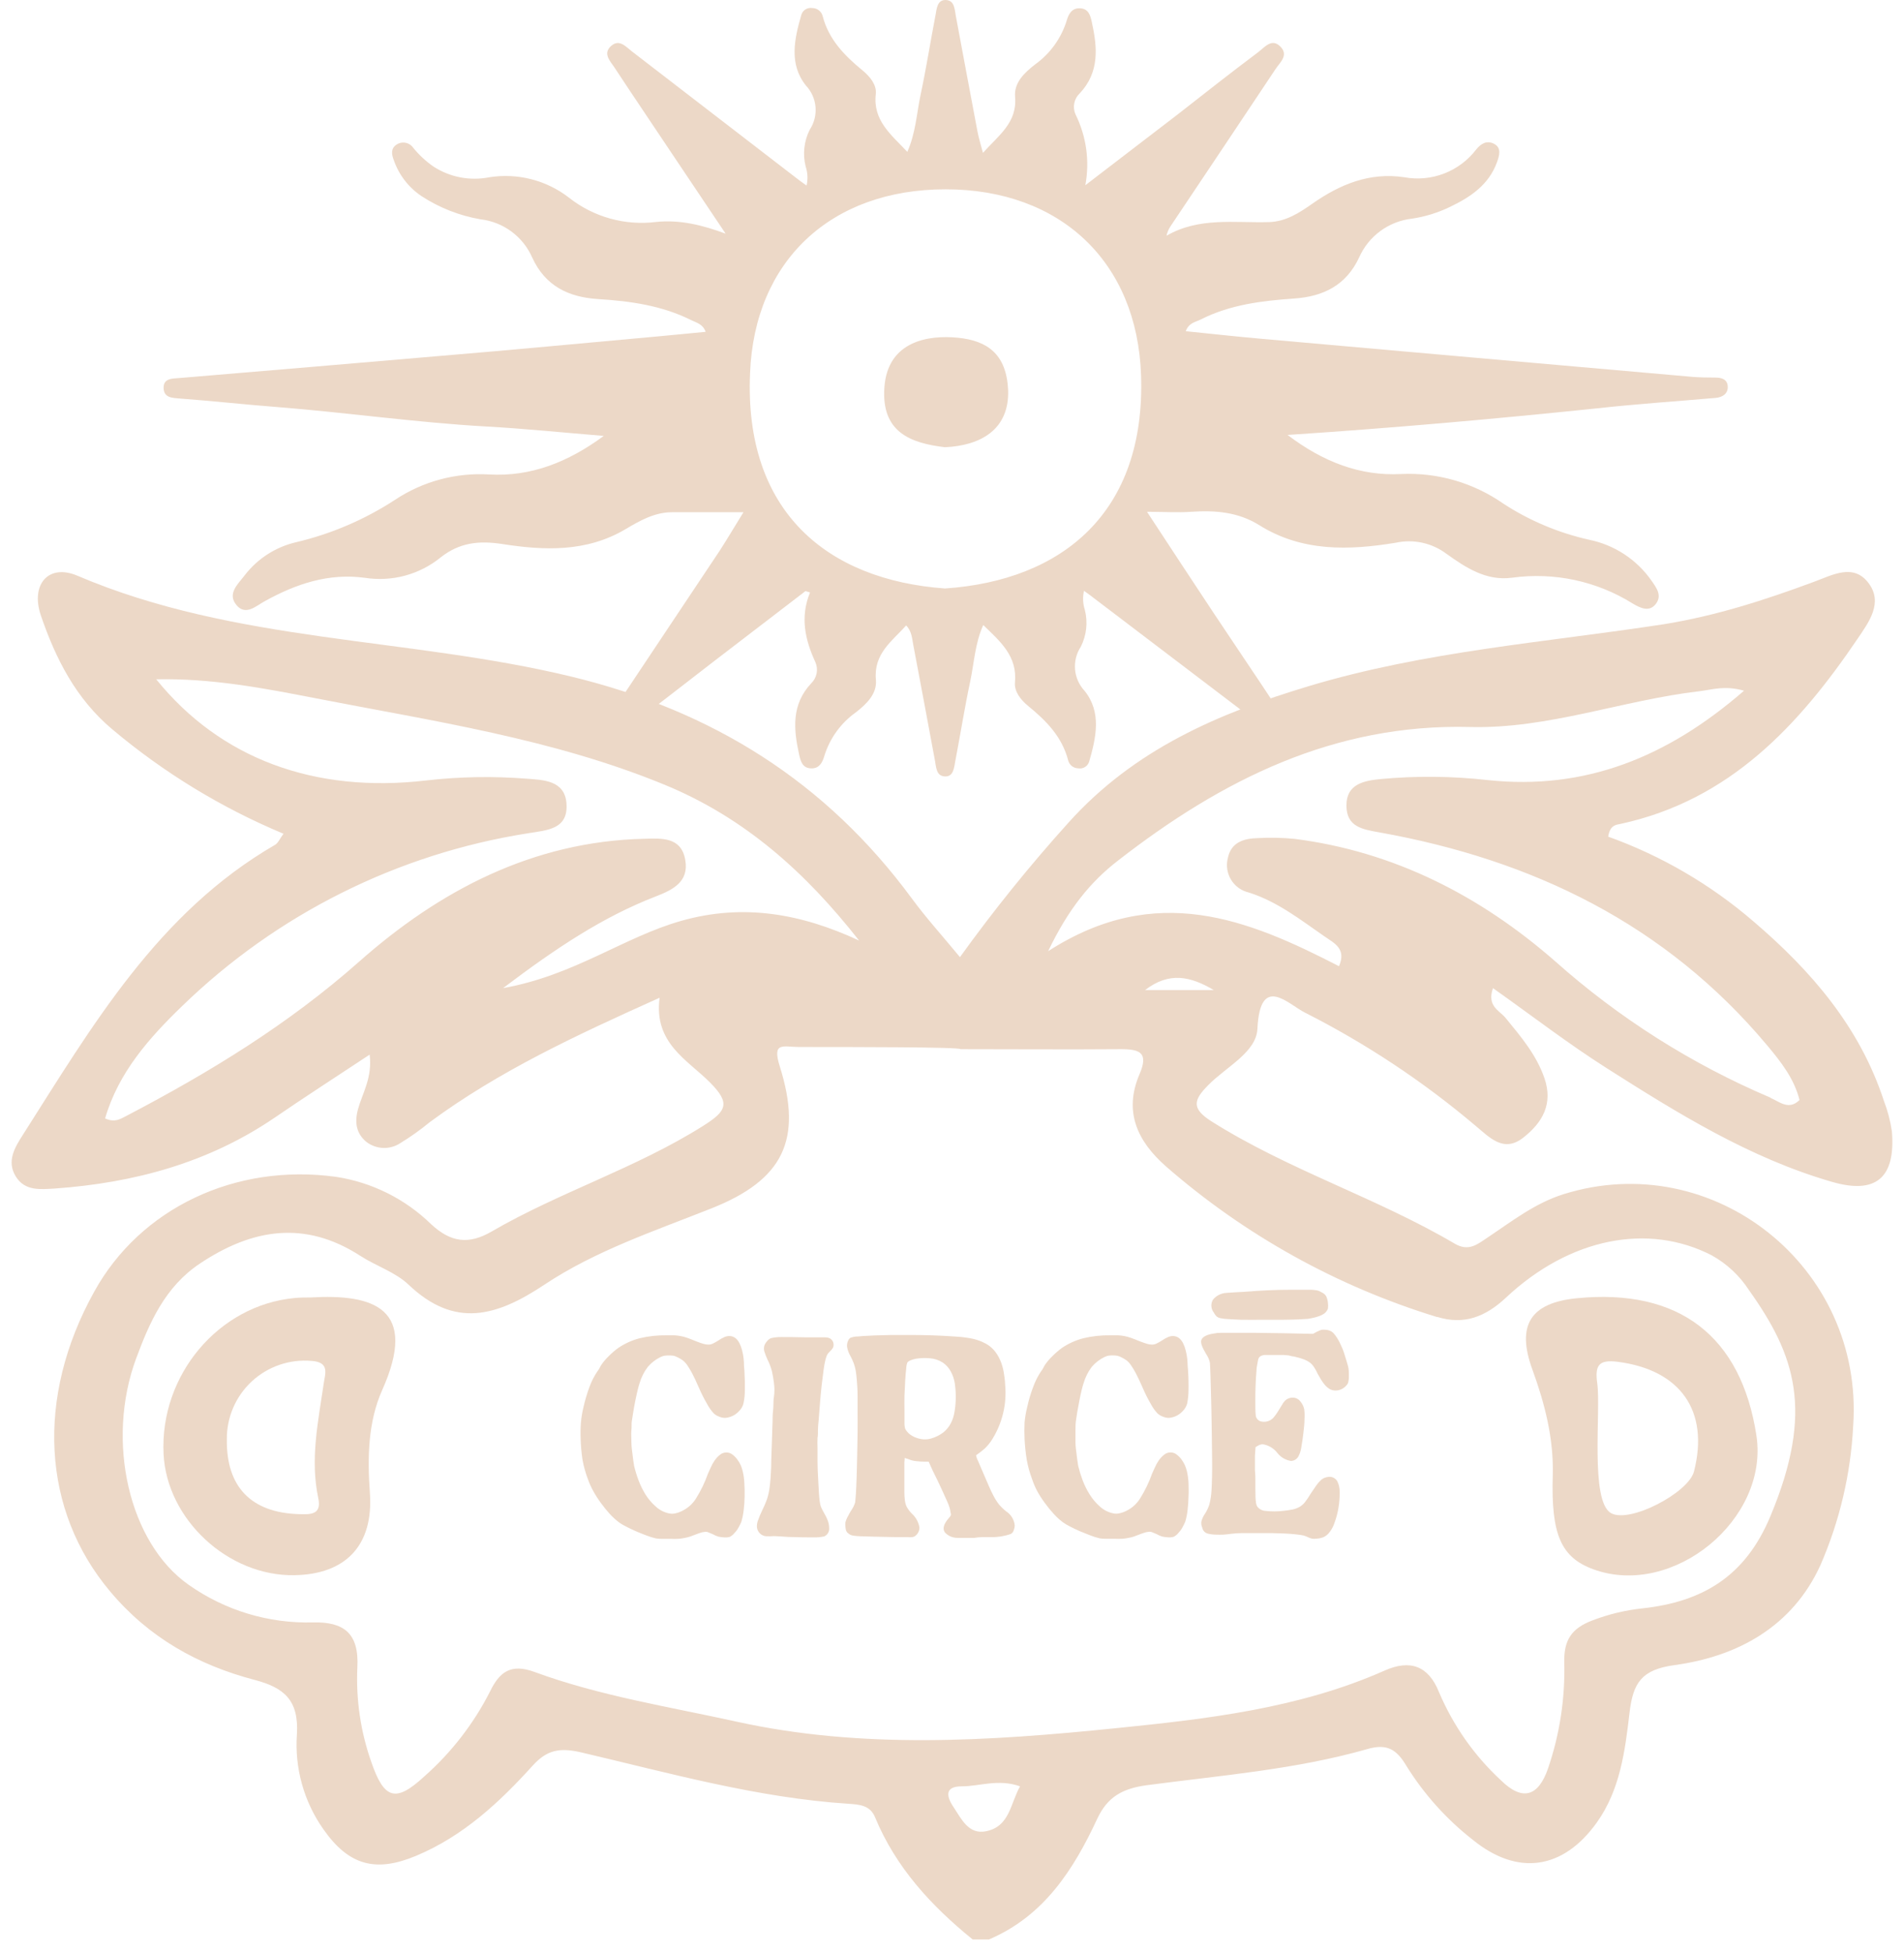
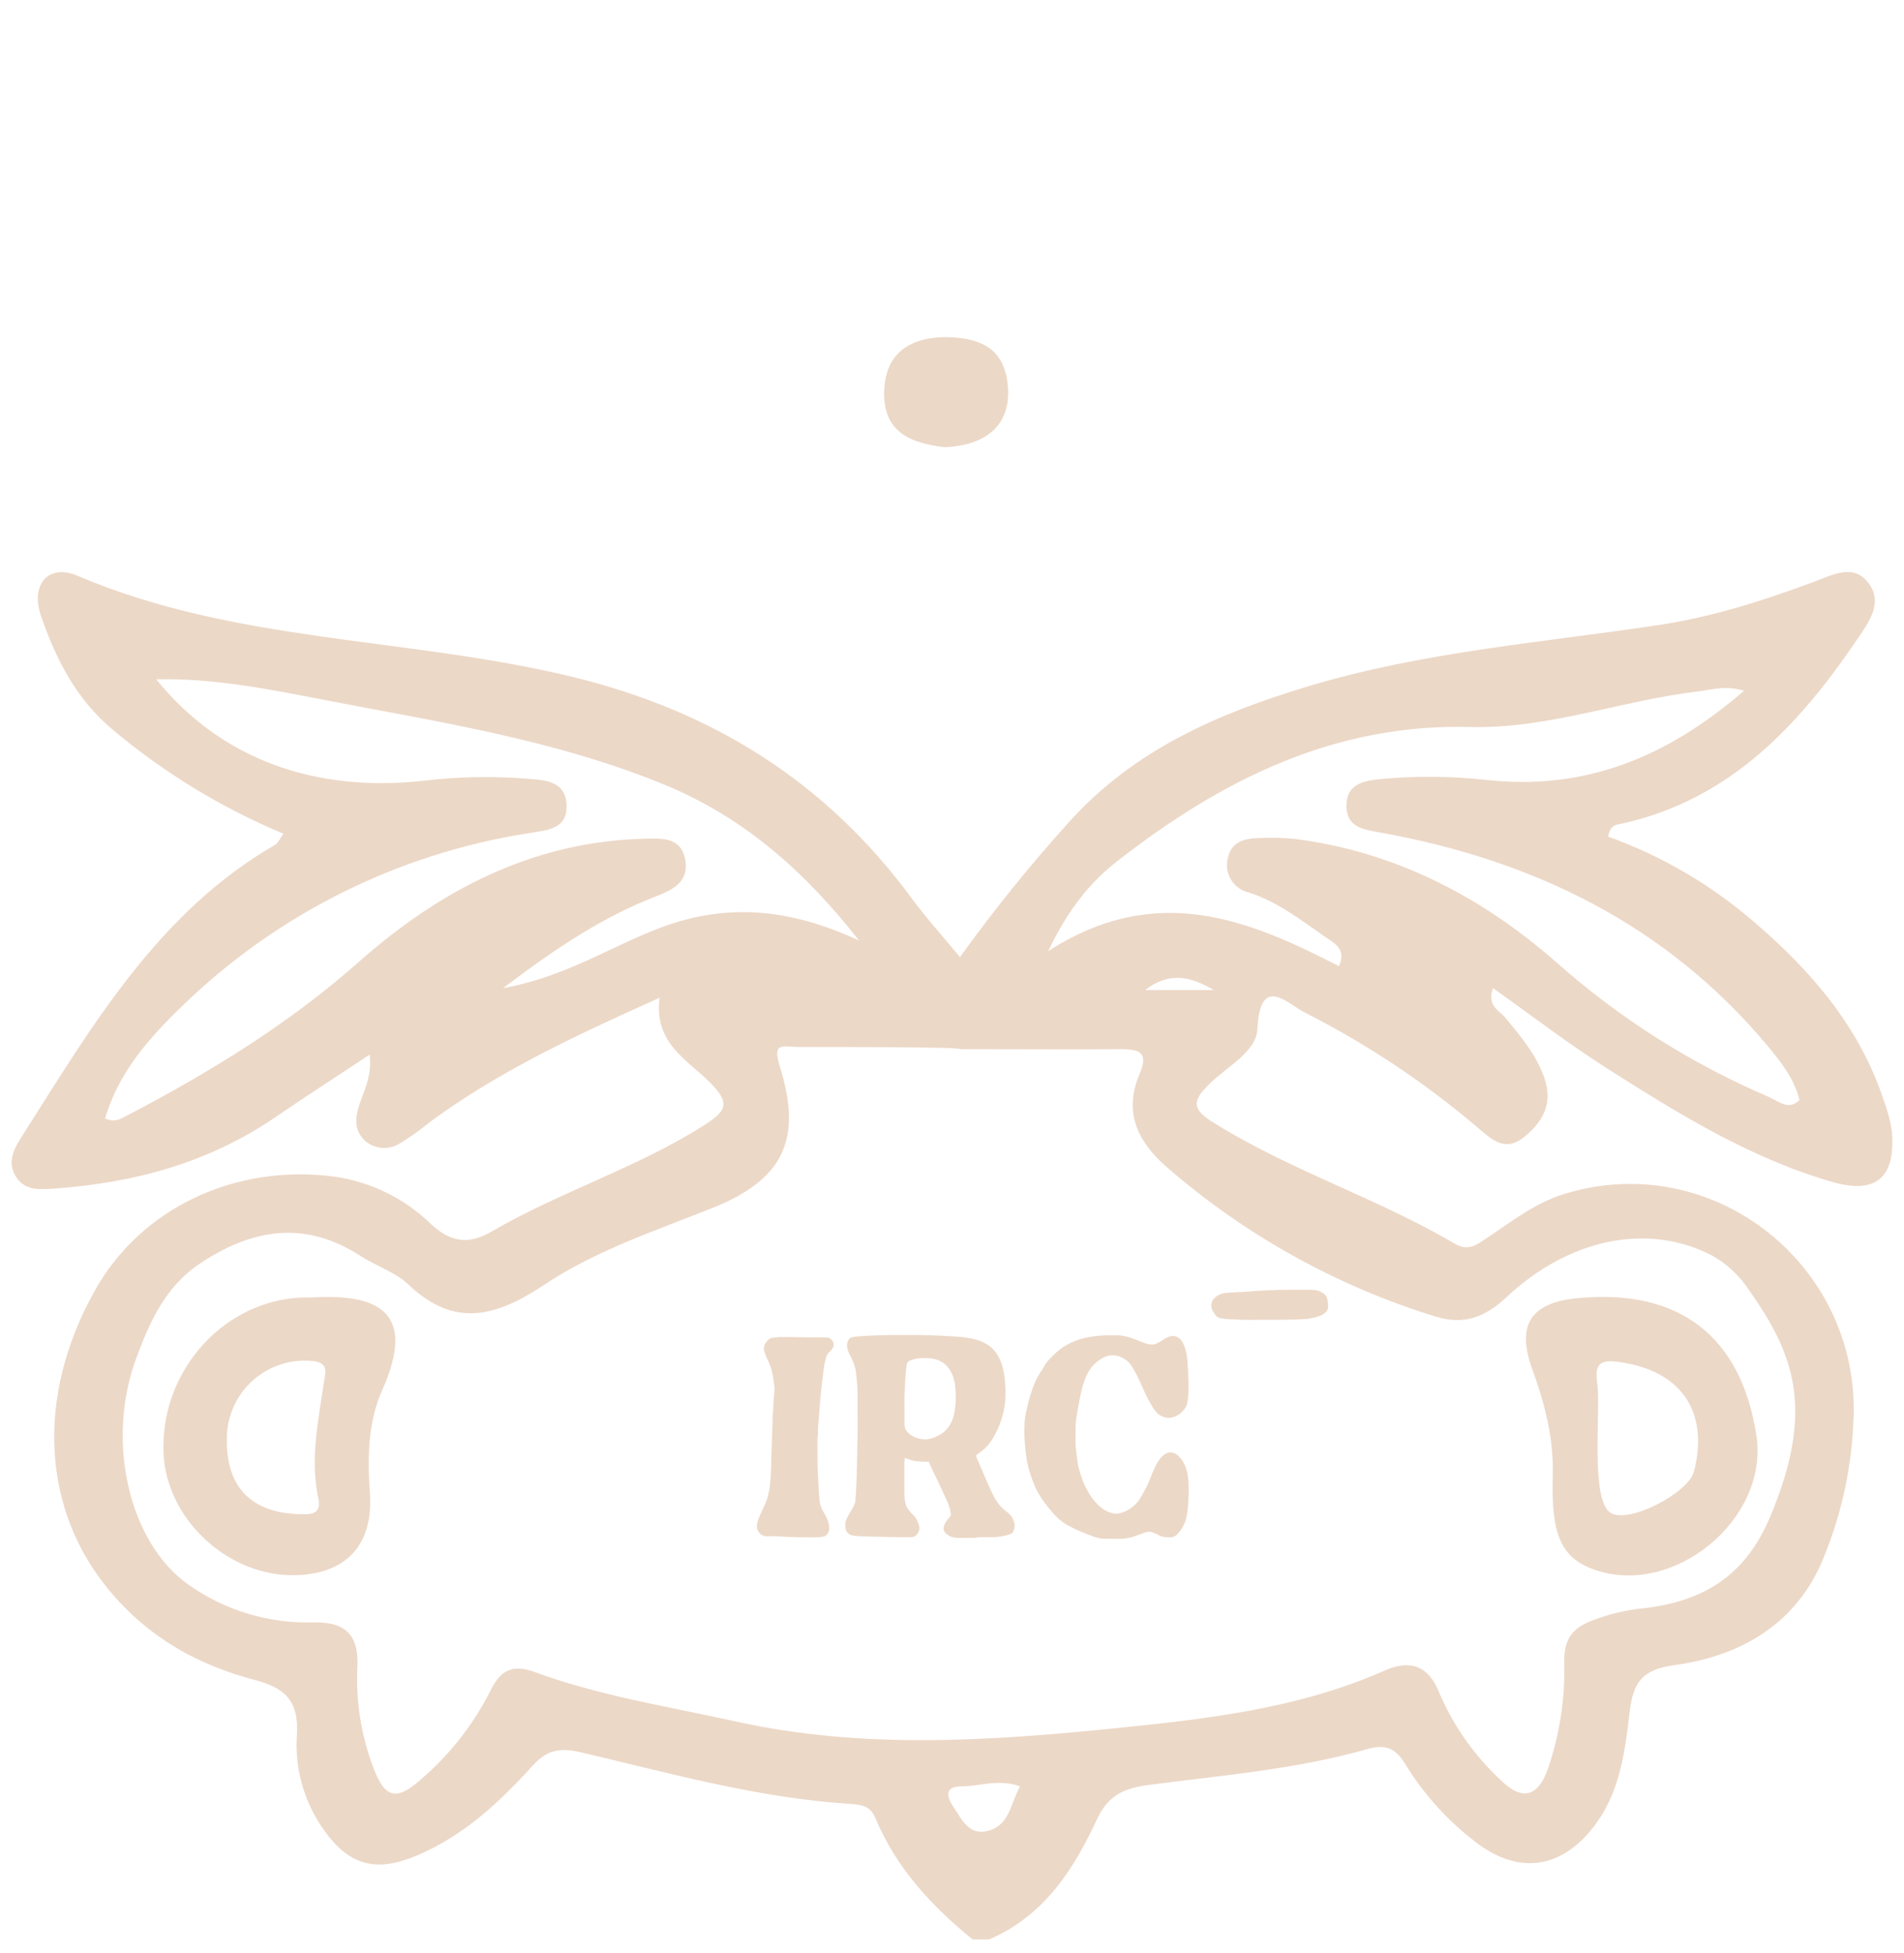
<svg xmlns="http://www.w3.org/2000/svg" width="118" height="121" viewBox="0 0 118 121" fill="none">
  <path fill-rule="evenodd" clip-rule="evenodd" d="M117.251 70.115C117.155 69.46 116.986 68.819 116.749 68.202C115.249 63.627 112.249 60.154 108.667 57.094C106.014 54.808 102.964 53.029 99.667 51.844C99.784 51.094 100.177 51.113 100.474 51.046C107.205 49.572 111.484 44.959 115.136 39.563C115.834 38.536 116.704 37.355 115.819 36.154C114.877 34.868 113.542 35.645 112.41 36.057C109.376 37.182 106.346 38.161 103.114 38.682C95.76 39.807 88.282 40.358 81.112 42.518C75.525 44.198 70.305 46.426 66.213 50.982C63.822 53.633 61.579 56.413 59.493 59.311C58.402 57.987 57.397 56.881 56.52 55.688C51.195 48.447 44.167 44.044 35.389 41.922C25.264 39.477 14.584 39.852 4.804 35.678C2.996 34.906 1.879 36.226 2.535 38.146C3.45 40.816 4.702 43.302 6.967 45.2C10.152 47.88 13.727 50.06 17.569 51.664C17.34 51.972 17.238 52.242 17.047 52.351C9.776 56.562 5.719 63.567 1.399 70.351C0.919 71.101 0.397 71.96 0.975 72.897C1.552 73.835 2.527 73.696 3.435 73.647C8.31 73.294 12.892 72.061 16.987 69.282C18.862 67.996 20.79 66.754 22.909 65.352C23.085 66.784 22.462 67.73 22.189 68.727C21.967 69.537 22.069 70.227 22.698 70.752C22.997 70.986 23.362 71.119 23.741 71.134C24.12 71.149 24.494 71.044 24.81 70.835C25.446 70.447 26.054 70.015 26.628 69.541C30.919 66.372 35.707 64.152 40.879 61.827C40.504 64.643 42.6 65.667 44.002 67.077C45.285 68.367 45.037 68.847 43.578 69.766C39.416 72.391 34.702 73.857 30.476 76.309C29.044 77.142 27.941 76.988 26.726 75.867C25.112 74.29 23.043 73.26 20.812 72.923C14.587 72.072 8.692 74.866 5.835 80.048C2.19 86.615 2.61 93.612 6.825 98.615C9.221 101.476 12.262 103.175 15.776 104.097C17.606 104.577 18.529 105.35 18.401 107.472C18.254 109.564 18.834 111.643 20.044 113.356C21.619 115.606 23.295 116.048 25.807 114.991C28.717 113.768 30.952 111.687 33.019 109.403C33.896 108.436 34.691 108.278 36.019 108.59C41.493 109.872 46.931 111.406 52.578 111.773C53.276 111.818 53.925 111.871 54.228 112.602C55.515 115.718 57.712 118.1 60.285 120.185H61.282C64.691 118.737 66.532 115.868 68.01 112.685C68.629 111.372 69.536 110.832 71.058 110.626C75.645 110.015 80.291 109.658 84.769 108.376C85.965 108.035 86.557 108.41 87.157 109.418C88.251 111.181 89.647 112.736 91.282 114.012C94.05 116.262 96.866 115.857 98.951 112.951C100.414 110.911 100.714 108.481 100.991 106.122C101.209 104.273 101.741 103.46 103.774 103.182C107.711 102.646 111.079 100.786 112.811 97.01C114.009 94.269 114.7 91.334 114.851 88.347C115.522 78.511 106.192 71.097 96.903 73.999C95.122 74.558 93.69 75.687 92.178 76.696C91.567 77.101 91.027 77.573 90.165 77.071C85.312 74.213 79.875 72.511 75.09 69.492C73.822 68.689 73.965 68.165 74.88 67.242C75.978 66.117 77.857 65.213 77.928 63.758C78.09 60.297 79.841 62.239 80.883 62.753C84.654 64.664 88.189 67.007 91.417 69.736C92.325 70.486 93.183 71.465 94.417 70.486C95.591 69.563 96.27 68.404 95.711 66.796C95.205 65.341 94.245 64.223 93.3 63.068C92.925 62.614 92.137 62.356 92.527 61.231C94.931 62.933 97.185 64.673 99.577 66.192C103.98 68.99 108.427 71.753 113.494 73.223C116.276 74.048 117.484 72.968 117.251 70.115ZM42.21 57.065C38.651 58.073 35.602 60.44 31.177 61.231C34.526 58.7 37.391 56.809 40.631 55.553C41.696 55.141 42.701 54.65 42.472 53.303C42.232 51.837 40.972 51.95 39.919 51.976C33.019 52.137 27.225 55.193 22.264 59.584C17.861 63.484 12.971 66.462 7.83 69.151C7.455 69.338 7.129 69.582 6.514 69.305C7.339 66.458 9.251 64.309 11.287 62.344C17.154 56.646 24.642 52.905 32.722 51.635C33.915 51.44 35.227 51.395 35.107 49.786C35.002 48.353 33.675 48.331 32.625 48.252C30.56 48.09 28.484 48.126 26.426 48.361C19.485 49.178 13.642 46.999 9.682 42.094C13.121 42.023 16.376 42.65 19.556 43.268C26.846 44.69 34.23 45.766 41.194 48.631C46.177 50.682 49.942 54.08 53.242 58.283C49.657 56.614 46.057 55.969 42.21 57.065ZM61.11 113.476C60.03 113.697 59.591 112.726 59.092 111.976C58.642 111.305 58.541 110.69 59.614 110.693C60.686 110.697 61.864 110.213 63.217 110.693C62.61 111.773 62.58 113.18 61.11 113.476ZM89.062 81.601C90.724 82.122 92.062 81.601 93.33 80.412C97.297 76.692 102.157 75.769 106.08 77.787C107.017 78.306 107.811 79.048 108.394 79.947C111.236 83.945 112.466 87.394 109.721 93.953C108.161 97.703 105.495 99.26 101.794 99.665C100.728 99.778 99.681 100.03 98.681 100.415C97.406 100.902 96.915 101.618 96.945 103.006C97.004 105.245 96.662 107.476 95.936 109.595C95.34 111.308 94.368 111.646 93.015 110.315C91.368 108.789 90.064 106.932 89.186 104.866C88.526 103.208 87.379 102.822 85.811 103.52C80.501 105.875 74.786 106.52 69.131 107.093C61.309 107.888 53.422 108.402 45.63 106.681C41.437 105.755 37.166 105.091 33.116 103.602C31.665 103.07 30.956 103.602 30.371 104.813C29.355 106.815 27.968 108.605 26.284 110.09C24.525 111.71 23.808 111.507 23.01 109.182C22.35 107.308 22.057 105.324 22.147 103.34C22.267 101.165 21.27 100.497 19.402 100.535C16.646 100.611 13.94 99.793 11.688 98.202C8.002 95.618 6.536 89.318 8.437 84.181C9.27 81.931 10.237 79.737 12.379 78.305C15.622 76.137 18.896 75.593 22.342 77.828C23.314 78.454 24.502 78.829 25.32 79.606C28.189 82.336 30.78 81.575 33.742 79.606C36.907 77.498 40.571 76.279 44.107 74.873C48.517 73.118 49.766 70.651 48.326 66.079C47.839 64.523 48.536 64.879 49.526 64.879C52.837 64.879 59.531 64.879 59.531 65.014C62.842 65.014 66.157 65.041 69.472 65.014C70.657 65.014 71.19 65.236 70.624 66.559C69.63 68.873 70.474 70.711 72.27 72.286C77.153 76.543 82.879 79.722 89.073 81.616L89.062 81.601ZM70.965 61.351C72.465 60.2 73.777 60.496 75.225 61.351H70.965ZM109.725 68.018C104.846 65.945 100.338 63.09 96.379 59.566C91.766 55.531 86.415 52.767 80.216 51.98C79.468 51.909 78.716 51.894 77.966 51.934C77.085 51.953 76.286 52.19 76.091 53.191C76.035 53.415 76.025 53.649 76.061 53.877C76.097 54.106 76.178 54.325 76.299 54.522C76.421 54.719 76.58 54.89 76.769 55.025C76.957 55.159 77.17 55.255 77.396 55.306C79.177 55.872 80.602 57.001 82.099 58.036C82.687 58.444 83.456 58.786 82.984 59.873C77.359 56.978 71.662 54.623 64.957 58.943C66.217 56.318 67.582 54.642 69.3 53.318C75.712 48.334 82.668 44.828 91.114 45.05C95.947 45.173 100.549 43.392 105.315 42.833C106.102 42.743 106.871 42.458 108.086 42.8C103.339 46.925 98.242 48.976 92.227 48.342C90.005 48.09 87.763 48.069 85.537 48.278C84.532 48.38 83.441 48.582 83.445 49.913C83.448 51.245 84.435 51.391 85.496 51.582C94.987 53.281 103.234 57.267 109.53 64.79C110.381 65.809 111.195 66.844 111.525 68.165C110.857 68.821 110.287 68.269 109.736 68.037L109.725 68.018Z" fill="#ecd8c7" />
  <path fill-rule="evenodd" clip-rule="evenodd" d="M19.248 80.4C18.919 80.4 18.588 80.4 18.259 80.434C13.545 80.877 9.904 85.208 10.136 90.087C10.331 94.152 14.145 97.688 18.255 97.609C21.424 97.553 23.152 95.764 22.924 92.52C22.766 90.327 22.807 88.129 23.674 86.168C25.961 81.076 23.171 80.168 19.248 80.4ZM20.066 85.71C19.721 88.077 19.211 90.428 19.725 92.835C19.953 93.893 19.211 93.844 18.521 93.826C15.566 93.736 14.021 92.134 14.059 89.206C14.05 88.531 14.182 87.861 14.448 87.241C14.714 86.62 15.107 86.062 15.601 85.603C16.096 85.144 16.682 84.793 17.32 84.574C17.959 84.355 18.636 84.272 19.308 84.331C20.441 84.406 20.152 85.114 20.066 85.71Z" fill="#ecd8c7" />
  <path fill-rule="evenodd" clip-rule="evenodd" d="M96.232 91.414C96.12 95.089 96.739 96.514 98.76 97.249C103.695 99.034 109.635 94.152 108.855 88.966C107.91 82.778 104.04 79.819 97.71 80.449C94.856 80.734 93.96 82.114 94.972 84.874C95.741 86.989 96.296 89.142 96.232 91.414ZM100.263 84.387C104.141 84.889 105.945 87.428 104.985 91.182C104.647 92.502 100.991 94.422 99.84 93.762C98.527 93.012 99.225 87.428 98.989 85.718C98.838 84.627 99.06 84.229 100.263 84.387Z" fill="#ecd8c7" />
-   <path fill-rule="evenodd" clip-rule="evenodd" d="M49.92 36.627C48.01 38.092 46.101 39.556 44.193 41.018C42.532 42.301 40.875 43.591 39.21 44.866C38.805 45.177 38.373 45.743 37.841 45.203C37.308 44.663 37.878 44.217 38.156 43.797C40.297 40.568 42.461 37.351 44.606 34.122C45.09 33.372 45.529 32.622 46.076 31.741H41.643C40.56 31.741 39.637 32.277 38.767 32.791C36.33 34.234 33.708 34.114 31.11 33.709C29.677 33.492 28.485 33.619 27.318 34.534C26.668 35.064 25.914 35.451 25.104 35.67C24.295 35.889 23.448 35.935 22.62 35.806C20.37 35.498 18.341 36.181 16.395 37.261C15.873 37.546 15.236 38.164 14.673 37.516C14.047 36.796 14.752 36.192 15.172 35.641C15.963 34.616 17.084 33.895 18.345 33.601C20.525 33.087 22.6 32.199 24.476 30.976C26.201 29.828 28.254 29.276 30.322 29.401C32.887 29.547 35.197 28.651 37.417 27.012C34.893 26.806 32.542 26.562 30.176 26.431C25.807 26.187 21.48 25.561 17.122 25.219C15.138 25.066 13.155 24.844 11.171 24.698C10.695 24.657 10.155 24.664 10.14 24.046C10.125 23.427 10.687 23.461 11.152 23.423C16.502 22.976 21.852 22.522 27.202 22.062C31.736 21.687 36.27 21.252 40.8 20.843C41.748 20.757 42.675 20.663 43.732 20.562C43.56 20.078 43.166 19.999 42.847 19.842C41.029 18.931 39.063 18.657 37.068 18.533C35.235 18.417 33.791 17.723 32.985 15.961C32.704 15.321 32.262 14.766 31.701 14.35C31.14 13.934 30.48 13.672 29.786 13.591C28.485 13.368 27.243 12.882 26.137 12.162C25.332 11.628 24.724 10.844 24.408 9.931C24.262 9.556 24.217 9.203 24.566 8.967C24.647 8.911 24.739 8.871 24.836 8.85C24.933 8.83 25.032 8.829 25.13 8.847C25.227 8.865 25.32 8.902 25.402 8.956C25.485 9.01 25.556 9.08 25.612 9.162C25.971 9.603 26.39 9.992 26.857 10.317C27.883 10.985 29.129 11.224 30.33 10.984C31.197 10.847 32.083 10.889 32.933 11.108C33.783 11.326 34.579 11.717 35.272 12.256C36.025 12.848 36.887 13.285 37.809 13.542C38.731 13.8 39.696 13.872 40.646 13.756C42.123 13.598 43.518 13.943 44.97 14.479L41.985 10.028C40.683 8.074 39.36 6.128 38.073 4.171C37.807 3.773 37.353 3.323 37.863 2.858C38.373 2.393 38.775 2.884 39.157 3.181C42.542 5.783 45.925 8.388 49.305 10.996C49.496 11.146 49.68 11.284 49.987 11.498C50.077 11.107 50.057 10.698 49.931 10.317C49.737 9.55 49.828 8.739 50.186 8.033C50.459 7.617 50.584 7.121 50.541 6.625C50.497 6.128 50.288 5.662 49.946 5.299C48.881 3.968 49.233 2.408 49.665 0.912C49.709 0.773 49.801 0.655 49.925 0.58C50.049 0.504 50.196 0.475 50.34 0.499C50.487 0.499 50.631 0.548 50.748 0.638C50.865 0.728 50.948 0.855 50.985 0.998C51.36 2.453 52.346 3.454 53.467 4.373C53.921 4.748 54.341 5.262 54.277 5.824C54.09 7.463 55.207 8.326 56.231 9.409C56.752 8.239 56.808 7.032 57.052 5.881C57.401 4.246 57.66 2.596 57.975 0.953C58.053 0.552 58.076 -0.022 58.62 0.001C59.163 0.023 59.16 0.582 59.238 0.994C59.685 3.368 60.12 5.746 60.573 8.119C60.648 8.528 60.776 8.929 60.918 9.473C61.905 8.371 63.048 7.598 62.91 5.997C62.831 5.127 63.495 4.497 64.158 3.987C65.09 3.317 65.776 2.361 66.112 1.264C66.225 0.889 66.405 0.514 66.892 0.514C67.458 0.514 67.575 0.949 67.665 1.369C68.013 2.941 68.148 4.474 66.915 5.787C66.743 5.949 66.625 6.16 66.578 6.392C66.531 6.624 66.557 6.864 66.652 7.081C67.328 8.442 67.543 9.986 67.263 11.479C69.171 10.017 71.08 8.553 72.99 7.088C74.647 5.791 76.301 4.489 77.985 3.226C78.39 2.914 78.821 2.348 79.353 2.888C79.886 3.428 79.316 3.874 79.042 4.294C76.877 7.544 74.706 10.794 72.528 14.044C72.416 14.216 72.337 14.406 72.296 14.607C74.313 13.441 76.503 13.823 78.637 13.763C79.691 13.733 80.512 13.197 81.341 12.616C83.047 11.423 84.877 10.662 87.03 10.984C87.858 11.136 88.711 11.056 89.497 10.754C90.282 10.452 90.969 9.938 91.481 9.271C91.781 8.896 92.148 8.674 92.606 8.918C93.063 9.162 92.925 9.642 92.778 10.043C92.268 11.461 91.125 12.218 89.846 12.829C89.108 13.185 88.32 13.428 87.51 13.549C86.798 13.629 86.12 13.895 85.543 14.319C84.967 14.744 84.512 15.312 84.225 15.968C83.418 17.686 82.001 18.376 80.208 18.499C78.217 18.638 76.241 18.874 74.426 19.793C74.1 19.958 73.676 19.996 73.488 20.524C75.105 20.689 76.68 20.862 78.251 21.001C87.143 21.791 96.035 22.576 104.925 23.356C105.382 23.393 105.847 23.393 106.308 23.397C106.706 23.397 107.058 23.509 107.077 23.952C107.096 24.394 106.755 24.619 106.327 24.657C103.882 24.871 101.433 25.032 98.996 25.302C92.67 25.958 86.336 26.521 79.796 26.952C81.997 28.624 84.296 29.506 86.827 29.374C89.083 29.268 91.31 29.911 93.161 31.204C94.797 32.27 96.613 33.032 98.52 33.454C100.071 33.778 101.44 34.68 102.348 35.978C102.652 36.417 103.027 36.897 102.615 37.429C102.202 37.962 101.625 37.658 101.182 37.396C98.957 36.007 96.315 35.442 93.716 35.798C92.1 36.019 90.825 35.161 89.617 34.298C89.176 33.972 88.671 33.744 88.135 33.629C87.599 33.514 87.044 33.514 86.508 33.631C83.587 34.111 80.688 34.201 78.037 32.539C76.732 31.726 75.311 31.613 73.826 31.714C72.99 31.774 72.15 31.714 71.085 31.714C72.547 33.942 73.886 35.982 75.236 38.018C76.533 39.972 77.861 41.918 79.147 43.876C79.41 44.273 79.863 44.723 79.353 45.188C78.843 45.653 78.442 45.162 78.06 44.866L67.86 37.114C67.668 36.964 67.485 36.826 67.181 36.612C67.09 37.003 67.108 37.412 67.233 37.793C67.428 38.56 67.339 39.371 66.982 40.077C66.709 40.493 66.584 40.989 66.626 41.485C66.669 41.981 66.878 42.448 67.218 42.811C68.283 44.142 67.931 45.702 67.5 47.198C67.457 47.337 67.365 47.456 67.24 47.532C67.116 47.608 66.968 47.636 66.825 47.611C66.68 47.609 66.54 47.56 66.427 47.47C66.314 47.38 66.233 47.256 66.198 47.116C65.823 45.657 64.837 44.656 63.712 43.741C63.262 43.366 62.85 42.856 62.902 42.289C63.056 40.669 62.013 39.769 60.937 38.731C60.427 39.856 60.371 41.082 60.127 42.233C59.778 43.868 59.52 45.518 59.205 47.157C59.126 47.562 59.103 48.136 58.56 48.113C58.016 48.091 58.02 47.532 57.941 47.119C57.495 44.746 57.063 42.368 56.606 39.994C56.523 39.589 56.523 39.139 56.16 38.757C55.275 39.743 54.131 40.504 54.285 42.132C54.36 43.002 53.696 43.632 53.036 44.146C52.102 44.811 51.415 45.767 51.082 46.864C50.97 47.239 50.786 47.614 50.302 47.614C49.732 47.614 49.62 47.179 49.526 46.759C49.177 45.188 49.042 43.654 50.276 42.342C50.445 42.177 50.561 41.965 50.608 41.734C50.654 41.502 50.63 41.262 50.538 41.044C49.901 39.661 49.571 38.254 50.201 36.713L49.92 36.627ZM58.567 36.466C65.835 35.971 71.002 31.763 70.717 23.266C70.485 16.238 65.73 11.734 58.608 11.731C51.487 11.727 46.755 16.174 46.485 23.123C46.11 31.696 51.258 35.941 58.567 36.466Z" fill="#ecd8c7" />
  <path fill-rule="evenodd" clip-rule="evenodd" d="M58.563 27.713C56.415 27.458 54.592 26.772 54.813 23.963C55.035 21.154 57.502 20.742 59.373 20.929C61.185 21.113 62.373 21.934 62.478 24.166C62.565 26.633 60.753 27.616 58.563 27.713Z" fill="#ecd8c7" />
-   <path d="M36.431 91.647C36.285 91.262 36.175 90.864 36.101 90.458C36.036 90.03 35.998 89.598 35.985 89.165C35.971 88.825 35.977 88.484 36.004 88.145C36.031 87.825 36.084 87.507 36.161 87.196C36.257 86.768 36.383 86.347 36.536 85.936C36.661 85.591 36.828 85.264 37.035 84.961C37.072 84.917 37.105 84.869 37.132 84.818C37.173 84.747 37.211 84.676 37.248 84.605C37.385 84.398 37.545 84.209 37.725 84.038C37.916 83.842 38.124 83.664 38.347 83.506C38.743 83.243 39.181 83.048 39.641 82.928C40.187 82.797 40.748 82.735 41.31 82.745C41.508 82.745 41.685 82.745 41.797 82.745C41.923 82.752 42.048 82.767 42.172 82.79C42.308 82.816 42.442 82.851 42.574 82.895C42.712 82.943 42.896 83.015 43.121 83.108C43.346 83.202 43.466 83.232 43.582 83.27C43.686 83.301 43.793 83.319 43.901 83.322C43.997 83.322 44.092 83.3 44.178 83.258C44.291 83.204 44.4 83.143 44.505 83.075C44.631 82.987 44.766 82.912 44.906 82.85C44.998 82.81 45.098 82.79 45.199 82.79C45.622 82.79 45.907 83.165 46.05 83.941C46.076 84.088 46.094 84.237 46.102 84.387C46.102 84.565 46.114 84.756 46.136 84.961C46.136 85.167 46.158 85.373 46.162 85.576C46.166 85.778 46.162 85.951 46.162 86.142C46.163 86.426 46.133 86.709 46.072 86.986C46.022 87.164 45.925 87.326 45.791 87.455C45.568 87.694 45.262 87.84 44.936 87.863C44.807 87.861 44.679 87.833 44.561 87.781C44.438 87.738 44.325 87.669 44.231 87.578C44.075 87.41 43.942 87.222 43.834 87.02C43.638 86.684 43.463 86.337 43.309 85.981C43.155 85.628 43.023 85.343 42.911 85.13C42.818 84.95 42.714 84.776 42.6 84.608C42.522 84.49 42.426 84.385 42.315 84.297C42.211 84.221 42.099 84.155 41.981 84.102C41.908 84.062 41.83 84.032 41.748 84.012C41.654 83.998 41.559 83.991 41.464 83.993C41.363 83.991 41.263 83.998 41.163 84.012C41.078 84.032 40.995 84.062 40.916 84.102C40.62 84.249 40.358 84.454 40.144 84.706C39.915 85.008 39.743 85.35 39.637 85.715C39.603 85.812 39.562 85.958 39.514 86.157C39.465 86.356 39.42 86.577 39.371 86.806C39.322 87.035 39.285 87.267 39.247 87.492C39.21 87.717 39.184 87.905 39.157 88.058C39.131 88.212 39.157 88.385 39.131 88.617C39.105 88.85 39.131 89.093 39.131 89.367C39.131 89.641 39.172 89.888 39.202 90.147C39.232 90.406 39.266 90.638 39.3 90.841C39.37 91.136 39.459 91.427 39.566 91.711C39.682 92.026 39.831 92.329 40.008 92.615C40.185 92.894 40.401 93.147 40.65 93.365C40.879 93.573 41.16 93.717 41.464 93.781C41.587 93.808 41.715 93.808 41.839 93.781C41.995 93.749 42.147 93.694 42.288 93.62C42.631 93.452 42.921 93.192 43.125 92.87C43.432 92.383 43.683 91.864 43.875 91.321C43.923 91.212 43.98 91.085 44.044 90.946C44.108 90.793 44.188 90.647 44.283 90.511C44.374 90.377 44.484 90.257 44.61 90.155C44.722 90.059 44.864 90.006 45.011 90.005C45.146 90.002 45.279 90.046 45.386 90.128C45.5 90.213 45.602 90.314 45.686 90.428C45.775 90.545 45.85 90.67 45.911 90.803C45.962 90.924 46.002 91.05 46.031 91.178C46.086 91.408 46.119 91.643 46.129 91.88C46.147 92.157 46.155 92.446 46.147 92.738C46.143 93.027 46.123 93.315 46.087 93.601C46.059 93.838 46.011 94.073 45.945 94.302C45.885 94.441 45.821 94.572 45.757 94.677C45.694 94.795 45.613 94.902 45.517 94.996C45.439 95.097 45.339 95.179 45.225 95.236C45.095 95.27 44.96 95.279 44.827 95.262C44.72 95.256 44.613 95.241 44.508 95.217C44.391 95.179 44.278 95.129 44.171 95.067C44.006 94.996 43.897 94.951 43.841 94.932C43.774 94.916 43.705 94.916 43.639 94.932C43.566 94.937 43.493 94.952 43.425 94.977C43.331 95.007 43.237 95.037 43.144 95.075C43.05 95.112 42.873 95.18 42.769 95.217C42.654 95.252 42.537 95.281 42.42 95.303C42.296 95.329 42.171 95.347 42.045 95.356C41.874 95.365 41.702 95.365 41.531 95.356H40.965C40.858 95.356 40.751 95.347 40.646 95.33C40.449 95.284 40.256 95.224 40.069 95.15C39.851 95.067 39.63 94.981 39.412 94.887C39.195 94.793 38.989 94.692 38.794 94.591C38.633 94.515 38.481 94.424 38.34 94.317C38.141 94.165 37.956 93.996 37.788 93.811C37.593 93.596 37.411 93.371 37.241 93.136C37.064 92.897 36.904 92.646 36.761 92.386C36.631 92.149 36.521 91.902 36.431 91.647Z" fill="#ecd8c7" />
  <path d="M47.463 95.194C47.323 95.179 47.192 95.117 47.092 95.017C46.992 94.918 46.928 94.787 46.912 94.647C46.902 94.508 46.921 94.369 46.968 94.238C47.045 94.019 47.134 93.805 47.235 93.597C47.349 93.371 47.449 93.138 47.535 92.899C47.616 92.648 47.672 92.389 47.703 92.127C47.743 91.819 47.773 91.414 47.793 90.912C47.793 90.409 47.831 89.731 47.853 88.879C47.853 88.632 47.876 88.388 47.88 88.129C47.883 87.871 47.88 87.664 47.906 87.454C47.932 87.244 47.928 87.079 47.936 86.914C47.935 86.801 47.944 86.688 47.962 86.577C48.007 86.277 48.007 85.972 47.962 85.673C47.933 85.431 47.89 85.19 47.835 84.953C47.772 84.712 47.682 84.478 47.568 84.255C47.489 84.085 47.422 83.91 47.366 83.731C47.338 83.622 47.338 83.509 47.366 83.4C47.399 83.299 47.453 83.206 47.523 83.127C47.588 83.04 47.673 82.97 47.771 82.924C47.981 82.873 48.196 82.849 48.412 82.853C48.742 82.853 49.275 82.853 50.01 82.872C50.302 82.872 50.542 82.872 50.718 82.872C50.895 82.872 51.033 82.872 51.135 82.872C51.203 82.872 51.271 82.881 51.337 82.898L51.427 82.932C51.503 82.973 51.566 83.035 51.607 83.111C51.648 83.187 51.666 83.273 51.66 83.359C51.659 83.414 51.646 83.468 51.622 83.517C51.574 83.596 51.515 83.668 51.446 83.731C51.372 83.797 51.309 83.874 51.258 83.959C51.219 84.052 51.186 84.147 51.161 84.244C51.109 84.449 51.071 84.657 51.045 84.867C51.003 85.163 50.962 85.489 50.921 85.849C50.88 86.209 50.846 86.599 50.816 86.974C50.786 87.349 50.76 87.724 50.733 88.035C50.709 88.227 50.696 88.42 50.692 88.613C50.692 88.823 50.692 88.988 50.666 89.1C50.656 89.299 50.656 89.498 50.666 89.697C50.666 89.974 50.666 90.278 50.666 90.608C50.666 90.938 50.685 91.268 50.703 91.594C50.722 91.921 50.733 92.187 50.745 92.4C50.756 92.614 50.771 92.746 50.782 92.869C50.791 92.978 50.806 93.085 50.827 93.192C50.844 93.277 50.87 93.36 50.906 93.439C50.943 93.514 50.988 93.608 51.048 93.713C51.154 93.888 51.244 94.072 51.315 94.264C51.359 94.396 51.383 94.534 51.386 94.673C51.398 94.782 51.376 94.893 51.321 94.989C51.267 95.085 51.183 95.161 51.082 95.206C50.87 95.251 50.654 95.272 50.437 95.266C50.1 95.266 49.571 95.266 48.847 95.239C48.54 95.217 48.251 95.198 47.981 95.187C47.809 95.201 47.636 95.204 47.463 95.194Z" fill="#ecd8c7" />
  <path d="M56.669 95.213L56.546 95.251C56.446 95.259 56.346 95.259 56.246 95.251C56.092 95.251 55.871 95.251 55.552 95.251L54.239 95.224L53.362 95.198C53.205 95.195 53.049 95.183 52.893 95.161C52.814 95.153 52.738 95.128 52.668 95.089L52.518 94.977C52.483 94.934 52.454 94.886 52.432 94.834C52.411 94.758 52.398 94.68 52.395 94.602C52.383 94.511 52.383 94.419 52.395 94.328C52.422 94.234 52.457 94.143 52.499 94.054L52.642 93.788C52.691 93.696 52.745 93.607 52.803 93.522C52.851 93.448 52.893 93.37 52.927 93.289C52.955 93.226 52.979 93.161 52.998 93.094C52.998 93.034 53.025 92.869 53.043 92.588C53.062 92.307 53.073 91.973 53.088 91.579C53.103 91.186 53.111 90.743 53.122 90.256C53.133 89.768 53.141 89.296 53.148 88.831C53.156 88.366 53.148 87.923 53.148 87.507C53.148 87.091 53.148 86.757 53.148 86.498C53.148 86.104 53.122 85.789 53.103 85.546C53.084 85.302 53.062 85.099 53.032 84.934C53.006 84.784 52.967 84.636 52.916 84.492C52.856 84.334 52.786 84.18 52.706 84.031C52.606 83.86 52.536 83.674 52.499 83.479C52.481 83.341 52.503 83.2 52.563 83.074C52.593 83 52.645 82.937 52.713 82.894C52.815 82.861 52.919 82.837 53.025 82.823C53.12 82.823 53.273 82.812 53.486 82.789L54.236 82.752L55.192 82.726H56.242C56.748 82.726 57.232 82.726 57.693 82.744C58.154 82.763 58.529 82.774 58.818 82.797C59.107 82.819 59.351 82.827 59.568 82.849C59.786 82.872 59.969 82.898 60.135 82.928C60.282 82.954 60.427 82.99 60.569 83.037C60.699 83.076 60.824 83.126 60.944 83.187C61.189 83.293 61.407 83.451 61.586 83.648C61.75 83.836 61.885 84.049 61.983 84.278C62.088 84.518 62.162 84.77 62.205 85.028C62.253 85.286 62.283 85.546 62.294 85.808C62.405 86.998 62.12 88.19 61.484 89.202C61.359 89.401 61.21 89.585 61.042 89.749C60.867 89.903 60.683 90.046 60.491 90.177C60.511 90.295 60.551 90.409 60.607 90.514C60.697 90.724 60.798 90.968 60.918 91.238C61.038 91.508 61.154 91.782 61.271 92.056C61.387 92.329 61.484 92.528 61.556 92.659C61.653 92.853 61.769 93.038 61.901 93.211C62.036 93.374 62.188 93.522 62.355 93.653C62.503 93.748 62.629 93.876 62.721 94.027C62.813 94.177 62.87 94.347 62.887 94.523C62.884 94.635 62.86 94.746 62.816 94.849C62.801 94.894 62.778 94.935 62.747 94.971C62.716 95.006 62.678 95.035 62.636 95.056C62.244 95.195 61.829 95.261 61.413 95.251C61.248 95.251 61.068 95.251 60.873 95.251C60.71 95.253 60.547 95.268 60.386 95.296C60.266 95.296 60.168 95.296 60.093 95.296H59.651C59.572 95.296 59.474 95.296 59.355 95.296C59.206 95.3 59.057 95.272 58.92 95.214C58.783 95.156 58.66 95.068 58.559 94.958C58.402 94.733 58.481 94.444 58.788 94.088C58.839 94.035 58.883 93.975 58.919 93.912C58.929 93.889 58.935 93.865 58.935 93.841C58.935 93.816 58.929 93.792 58.919 93.769C58.905 93.665 58.885 93.561 58.859 93.458C58.815 93.306 58.758 93.159 58.691 93.016L58.361 92.288C58.226 91.988 58.038 91.598 57.802 91.126L57.554 90.574H57.307C57.129 90.574 56.951 90.562 56.775 90.541C56.609 90.525 56.447 90.483 56.294 90.417L56.066 90.346V90.417C56.048 90.552 56.041 90.689 56.047 90.826V91.624C56.047 91.917 56.047 92.198 56.047 92.457C56.047 92.622 56.057 92.788 56.077 92.952C56.092 93.103 56.133 93.251 56.201 93.387C56.288 93.539 56.395 93.679 56.52 93.803C56.766 94.026 56.929 94.326 56.981 94.654C56.983 94.767 56.954 94.879 56.898 94.977C56.842 95.073 56.763 95.154 56.669 95.213ZM56.234 84.428C56.19 84.548 56.166 84.675 56.163 84.803C56.137 85.009 56.118 85.257 56.099 85.553C56.081 85.849 56.066 86.146 56.054 86.476C56.043 86.806 56.054 87.117 56.054 87.409C56.054 87.702 56.054 87.949 56.054 88.159C56.049 88.286 56.064 88.413 56.099 88.534C56.162 88.657 56.249 88.765 56.355 88.853C56.474 88.952 56.61 89.029 56.756 89.082C56.908 89.142 57.069 89.179 57.232 89.191C57.394 89.202 57.556 89.184 57.712 89.138C57.983 89.06 58.237 88.933 58.462 88.763C58.652 88.61 58.809 88.42 58.923 88.204C59.04 87.979 59.119 87.736 59.156 87.484C59.205 87.197 59.231 86.906 59.234 86.614C59.236 86.32 59.216 86.025 59.175 85.733C59.137 85.47 59.052 85.216 58.923 84.983C58.804 84.763 58.634 84.574 58.428 84.432C58.18 84.275 57.896 84.183 57.603 84.166C57.317 84.142 57.028 84.154 56.745 84.199C56.467 84.263 56.302 84.334 56.234 84.428Z" fill="#ecd8c7" />
  <path d="M63.96 91.647C63.814 91.262 63.705 90.864 63.633 90.458C63.563 90.03 63.518 89.598 63.498 89.165C63.481 88.825 63.481 88.484 63.498 88.144C63.527 87.825 63.581 87.507 63.66 87.196C63.752 86.767 63.878 86.346 64.035 85.936C64.158 85.591 64.325 85.264 64.53 84.961C64.567 84.917 64.6 84.869 64.627 84.818C64.668 84.747 64.706 84.676 64.743 84.605C64.882 84.399 65.041 84.21 65.22 84.038C65.412 83.843 65.62 83.665 65.842 83.506C66.239 83.243 66.676 83.048 67.136 82.928C67.682 82.797 68.243 82.735 68.805 82.745C69.007 82.745 69.18 82.745 69.292 82.745C69.555 82.758 69.816 82.809 70.065 82.894C70.207 82.942 70.391 83.013 70.616 83.108C70.803 83.18 70.957 83.232 71.077 83.269C71.18 83.302 71.288 83.32 71.396 83.322C71.491 83.321 71.584 83.299 71.67 83.258C71.784 83.204 71.894 83.143 72 83.075C72.125 82.987 72.258 82.912 72.397 82.85C72.49 82.811 72.589 82.79 72.69 82.79C73.117 82.79 73.398 83.165 73.541 83.941C73.568 84.088 73.585 84.237 73.594 84.387C73.594 84.563 73.616 84.762 73.631 84.961C73.646 85.159 73.65 85.373 73.657 85.576C73.665 85.778 73.657 85.951 73.657 86.142C73.657 86.425 73.628 86.708 73.571 86.986C73.518 87.164 73.419 87.325 73.286 87.454C73.064 87.694 72.76 87.84 72.435 87.863C72.306 87.86 72.178 87.832 72.06 87.781C71.937 87.737 71.825 87.668 71.73 87.578C71.574 87.41 71.44 87.222 71.332 87.019C71.137 86.685 70.963 86.338 70.811 85.981C70.657 85.628 70.522 85.343 70.41 85.129C70.318 84.949 70.214 84.775 70.099 84.608C70.022 84.49 69.927 84.385 69.817 84.297C69.712 84.221 69.599 84.155 69.48 84.102C69.407 84.062 69.328 84.032 69.247 84.012C69.16 83.998 69.073 83.99 68.985 83.99C68.883 83.987 68.782 83.994 68.681 84.008C68.595 84.028 68.512 84.059 68.433 84.098C68.138 84.245 67.875 84.451 67.661 84.702C67.432 85.005 67.261 85.347 67.155 85.711C67.121 85.808 67.08 85.954 67.031 86.153C66.982 86.352 66.937 86.573 66.892 86.802C66.847 87.031 66.802 87.263 66.765 87.488C66.727 87.713 66.701 87.901 66.678 88.055C66.656 88.208 66.656 88.381 66.652 88.613C66.648 88.846 66.652 89.09 66.652 89.363C66.652 89.637 66.694 89.885 66.724 90.143C66.754 90.402 66.787 90.635 66.821 90.837C66.893 91.132 66.982 91.422 67.087 91.707C67.205 92.023 67.354 92.326 67.534 92.611C67.709 92.89 67.923 93.143 68.171 93.361C68.402 93.57 68.684 93.713 68.989 93.777C69.112 93.805 69.24 93.805 69.364 93.777C69.522 93.745 69.674 93.691 69.817 93.616C70.159 93.448 70.447 93.188 70.65 92.866C70.957 92.379 71.208 91.86 71.4 91.317C71.448 91.208 71.505 91.081 71.569 90.942C71.634 90.79 71.715 90.644 71.808 90.507C71.9 90.372 72.011 90.252 72.138 90.151C72.249 90.055 72.39 90.002 72.536 90.001C72.671 89.999 72.804 90.042 72.911 90.124C73.026 90.21 73.128 90.311 73.215 90.424C73.301 90.542 73.375 90.667 73.436 90.799C73.487 90.921 73.528 91.047 73.56 91.174C73.611 91.405 73.644 91.64 73.657 91.876C73.657 92.153 73.68 92.442 73.657 92.735C73.653 93.023 73.633 93.311 73.597 93.597C73.571 93.835 73.523 94.069 73.455 94.298C73.399 94.426 73.336 94.552 73.267 94.673C73.204 94.79 73.124 94.897 73.031 94.992C72.951 95.092 72.85 95.174 72.735 95.232C72.605 95.266 72.47 95.275 72.337 95.258C72.23 95.252 72.123 95.237 72.019 95.213C71.901 95.175 71.788 95.125 71.681 95.063L71.355 94.928C71.287 94.913 71.216 94.913 71.148 94.928C71.076 94.934 71.004 94.949 70.935 94.973C70.841 95.003 70.747 95.033 70.653 95.071C70.56 95.108 70.383 95.176 70.278 95.213C70.174 95.251 70.05 95.277 69.933 95.299C69.81 95.325 69.684 95.343 69.558 95.352C69.386 95.361 69.213 95.361 69.041 95.352H68.475C68.368 95.352 68.261 95.343 68.156 95.326C67.959 95.28 67.766 95.22 67.579 95.146C67.361 95.063 67.144 94.977 66.922 94.883C66.701 94.79 66.499 94.688 66.303 94.587C66.144 94.51 65.992 94.418 65.85 94.313C65.651 94.162 65.468 93.993 65.302 93.807C65.105 93.593 64.921 93.368 64.751 93.132C64.574 92.893 64.414 92.643 64.271 92.382C64.148 92.146 64.044 91.9 63.96 91.647Z" fill="#ecd8c7" />
-   <path d="M74.985 84.447C74.945 84.256 74.867 84.075 74.756 83.915C74.497 83.487 74.381 83.187 74.463 83.011C74.546 82.835 74.778 82.703 75.213 82.636C75.365 82.603 75.52 82.588 75.675 82.591H76.519C76.867 82.591 77.295 82.591 77.805 82.591L79.612 82.617L81.371 82.655L81.637 82.512C81.723 82.471 81.81 82.435 81.9 82.403C81.983 82.392 82.068 82.392 82.151 82.403C82.327 82.408 82.495 82.475 82.627 82.591C82.811 82.801 82.961 83.037 83.073 83.292C83.107 83.363 83.148 83.453 83.197 83.566C83.246 83.678 83.287 83.802 83.329 83.941L83.452 84.338C83.493 84.47 83.527 84.582 83.55 84.676C83.59 84.871 83.605 85.07 83.595 85.268C83.602 85.422 83.582 85.576 83.535 85.722C83.456 85.858 83.342 85.971 83.205 86.048C83.073 86.126 82.922 86.166 82.77 86.165C82.638 86.168 82.508 86.134 82.395 86.067C82.284 85.998 82.186 85.912 82.102 85.812C82.014 85.706 81.934 85.593 81.862 85.475L81.667 85.137C81.6 84.985 81.52 84.84 81.427 84.702C81.358 84.597 81.272 84.505 81.172 84.428C81.065 84.35 80.948 84.287 80.823 84.241C80.66 84.179 80.492 84.129 80.321 84.091C80.246 84.067 80.168 84.051 80.088 84.046L79.86 83.99C79.77 83.99 79.668 83.967 79.549 83.963C79.428 83.96 79.286 83.963 79.106 83.963H78.457C78.342 83.957 78.227 83.982 78.124 84.035C78.083 84.061 78.049 84.095 78.022 84.135C77.996 84.175 77.978 84.22 77.97 84.267C77.947 84.372 77.917 84.533 77.883 84.743C77.883 84.852 77.857 85.058 77.838 85.366C77.82 85.673 77.808 85.996 77.801 86.333C77.793 86.671 77.801 86.978 77.801 87.256C77.8 87.425 77.81 87.594 77.831 87.762C77.849 87.832 77.883 87.896 77.93 87.949C77.978 88.003 78.038 88.044 78.105 88.07C78.245 88.113 78.395 88.116 78.538 88.079C78.68 88.042 78.809 87.966 78.911 87.86C79.045 87.703 79.165 87.533 79.267 87.353C79.335 87.245 79.402 87.143 79.462 87.042C79.496 86.975 79.537 86.912 79.586 86.855C79.65 86.776 79.732 86.713 79.824 86.67C79.916 86.627 80.017 86.606 80.118 86.607C80.209 86.606 80.299 86.627 80.38 86.668C80.462 86.708 80.533 86.767 80.587 86.84C80.704 86.977 80.787 87.14 80.827 87.316C80.853 87.522 80.86 87.731 80.846 87.938C80.846 88.223 80.808 88.516 80.775 88.816C80.741 89.116 80.696 89.401 80.651 89.667C80.628 89.855 80.573 90.037 80.49 90.207C80.448 90.301 80.382 90.381 80.296 90.438C80.212 90.495 80.112 90.527 80.01 90.53C79.682 90.48 79.384 90.309 79.177 90.05C78.957 89.757 78.634 89.56 78.273 89.498C78.161 89.496 78.05 89.528 77.955 89.588L77.812 89.675L77.775 90.192C77.775 90.346 77.775 90.511 77.775 90.687C77.775 90.863 77.775 91.006 77.775 91.115C77.792 91.279 77.801 91.444 77.801 91.61C77.801 91.823 77.801 92.03 77.801 92.232C77.801 92.655 77.812 92.932 77.835 93.065C77.838 93.171 77.87 93.274 77.925 93.365C77.984 93.44 78.059 93.502 78.144 93.547C78.23 93.592 78.324 93.618 78.42 93.623C78.786 93.668 79.156 93.668 79.522 93.623C79.721 93.606 79.919 93.577 80.115 93.537C80.264 93.504 80.408 93.45 80.542 93.376C80.676 93.297 80.793 93.192 80.887 93.068C81.014 92.9 81.132 92.725 81.24 92.543C81.372 92.341 81.485 92.176 81.577 92.048C81.655 91.936 81.744 91.831 81.844 91.737C81.912 91.669 81.994 91.614 82.084 91.576C82.167 91.545 82.254 91.525 82.342 91.516C82.447 91.505 82.553 91.524 82.647 91.571C82.742 91.618 82.821 91.691 82.875 91.782C82.982 91.993 83.033 92.228 83.025 92.465C83.03 92.782 83.006 93.1 82.954 93.413C82.903 93.737 82.82 94.055 82.706 94.362C82.629 94.607 82.501 94.833 82.331 95.026C82.237 95.129 82.122 95.211 81.993 95.266C81.862 95.312 81.724 95.339 81.585 95.345C81.494 95.36 81.401 95.36 81.311 95.345C81.242 95.328 81.174 95.305 81.109 95.277C81.007 95.225 80.9 95.182 80.79 95.15C80.64 95.119 80.488 95.096 80.336 95.082C80.13 95.056 79.894 95.041 79.624 95.026L78.776 95H77.88H76.965C76.743 95.003 76.521 95.018 76.301 95.045C76.136 95.067 75.971 95.086 75.81 95.097C75.648 95.108 75.506 95.097 75.379 95.097C75.202 95.097 75.025 95.075 74.853 95.033C74.766 95.011 74.687 94.963 74.626 94.897C74.564 94.83 74.524 94.748 74.508 94.658C74.45 94.532 74.434 94.39 74.463 94.253C74.51 94.088 74.585 93.932 74.685 93.792C74.793 93.622 74.879 93.439 74.944 93.248C75.026 92.939 75.074 92.62 75.086 92.3C75.112 91.865 75.127 91.253 75.12 90.473C75.112 89.693 75.101 88.636 75.075 87.297C75.052 86.517 75.034 85.861 75.022 85.328C75.011 84.796 74.985 84.507 74.985 84.447Z" fill="#ecd8c7" />
  <path d="M76.909 81.781L76.11 81.74C75.951 81.734 75.793 81.715 75.637 81.683C75.544 81.666 75.458 81.624 75.386 81.563C75.322 81.495 75.267 81.418 75.225 81.335C75.136 81.222 75.084 81.085 75.075 80.941C75.066 80.798 75.101 80.655 75.176 80.532C75.279 80.407 75.408 80.306 75.553 80.234C75.699 80.162 75.858 80.122 76.02 80.116L76.444 80.086L77.073 80.052C77.584 80.011 78.086 79.977 78.573 79.955C79.061 79.932 79.575 79.921 80.073 79.921H80.985C81.191 79.921 81.36 79.921 81.472 79.94C81.565 79.945 81.656 79.964 81.742 79.996C81.802 80.022 81.87 80.06 81.945 80.101C82.051 80.152 82.139 80.234 82.196 80.337C82.256 80.474 82.291 80.62 82.301 80.768C82.314 80.868 82.314 80.969 82.301 81.068C82.28 81.149 82.24 81.223 82.185 81.286C82.035 81.481 81.66 81.627 81.06 81.725C80.962 81.725 80.775 81.747 80.501 81.758C80.227 81.77 79.897 81.777 79.519 81.781C79.14 81.785 78.724 81.781 78.277 81.781C77.831 81.781 77.362 81.792 76.909 81.781Z" fill="#ecd8c7" />
</svg>